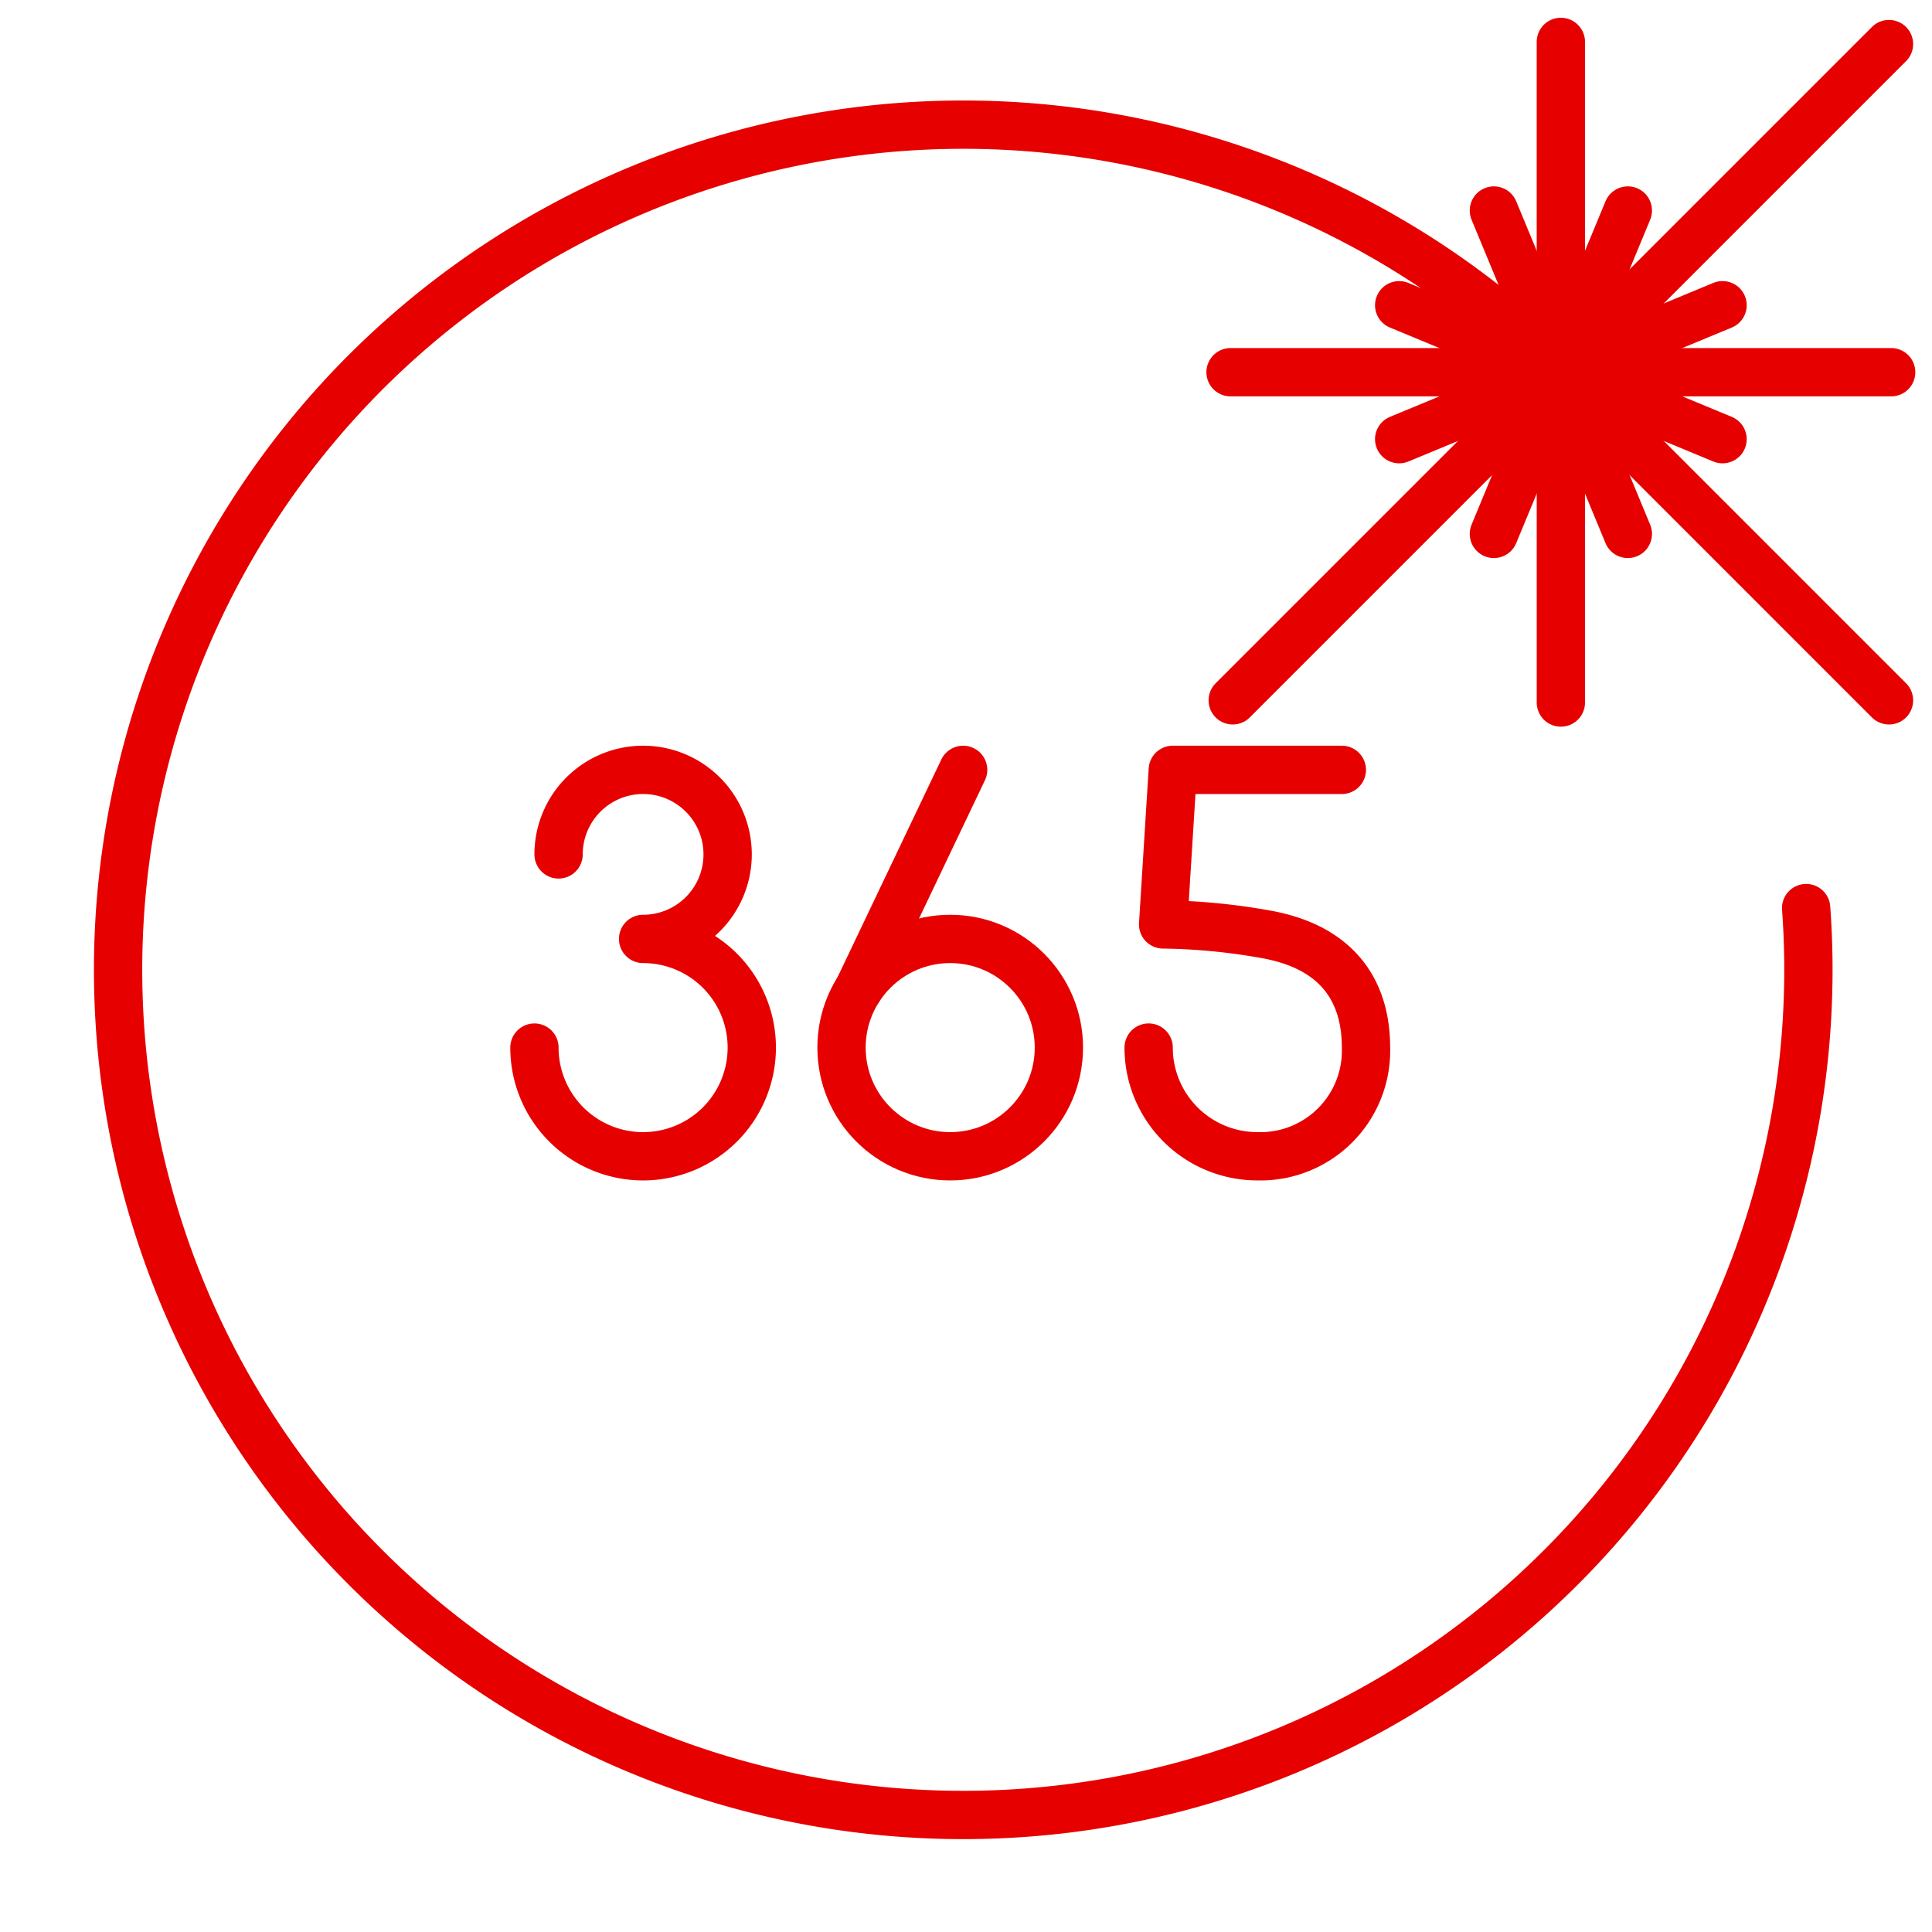
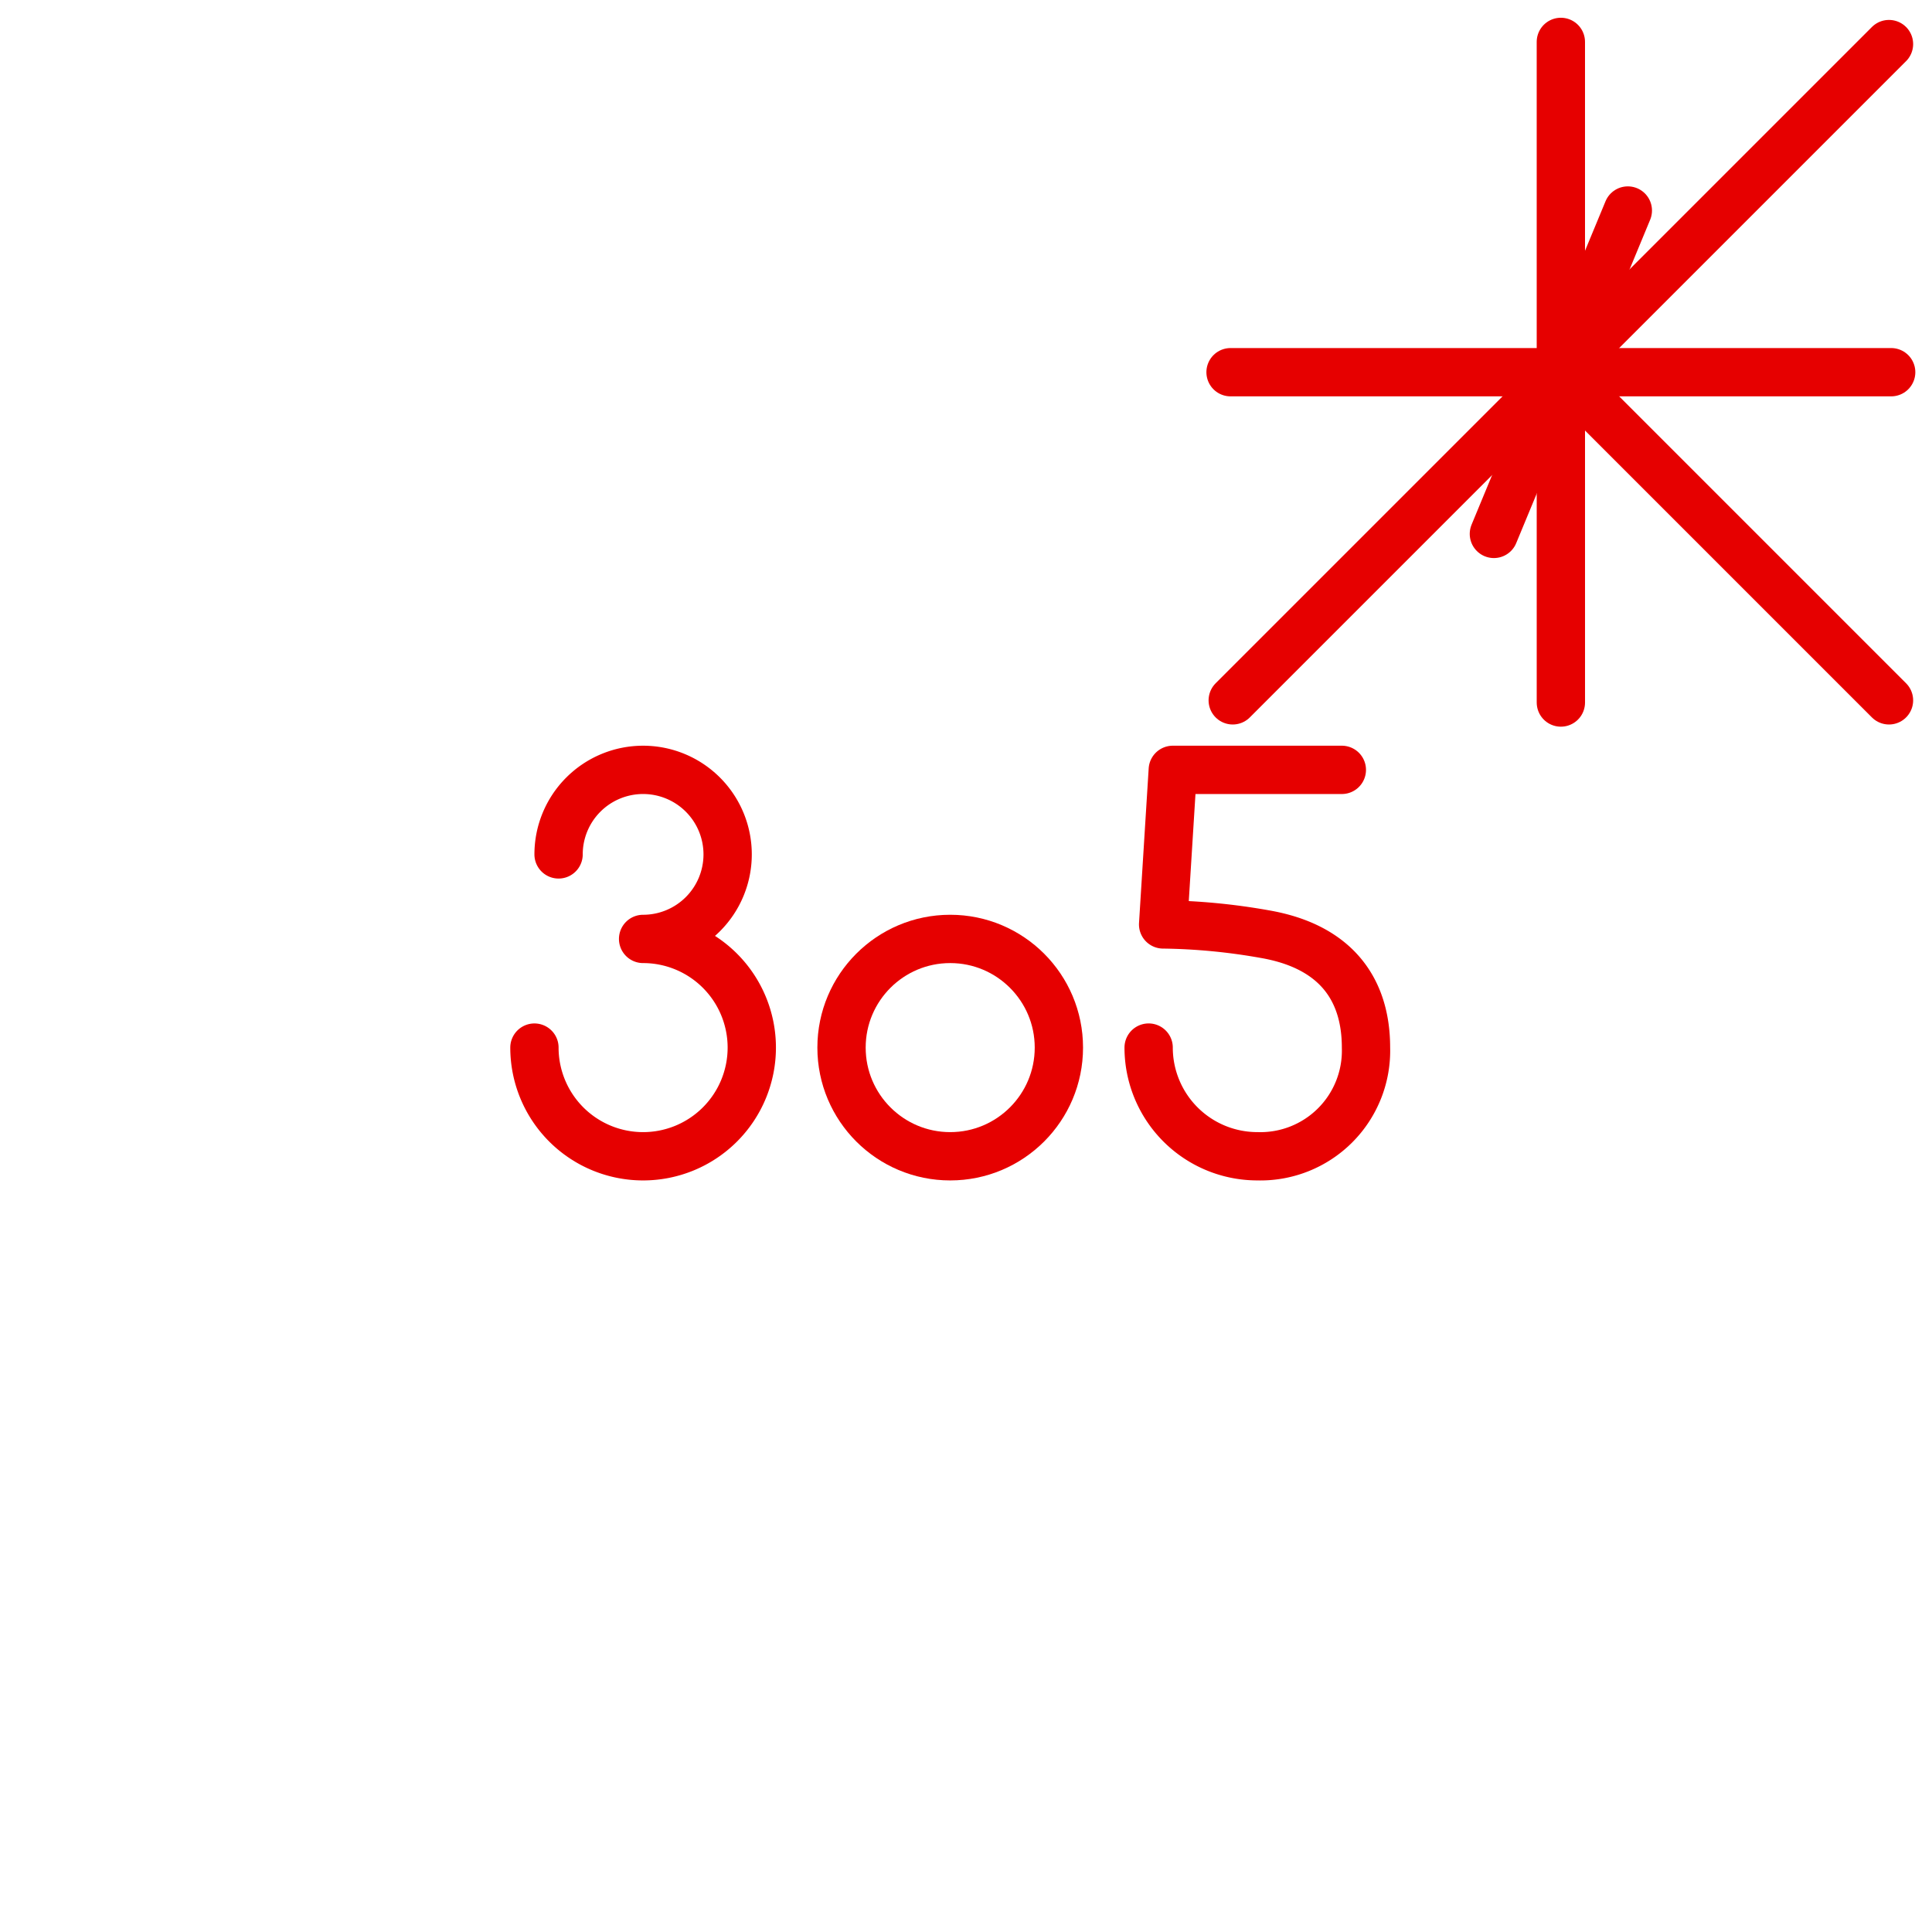
<svg xmlns="http://www.w3.org/2000/svg" id="Linie" viewBox="0 0 113.386 113.386">
  <title>icon_raumlaserprojahr_1</title>
-   <path d="M106,53.294A49.601,49.601,0,1,1,91.605,21.844" fill="none" stroke="#e60000" stroke-linecap="round" stroke-linejoin="round" stroke-width="2.835" />
  <line x1="91.605" y1="21.844" x2="110.862" y2="41.102" fill="none" stroke="#e60000" stroke-linecap="round" stroke-linejoin="round" stroke-width="2.835" />
  <line x1="110.862" y1="2.587" x2="72.347" y2="41.102" fill="none" stroke="#e60000" stroke-linecap="round" stroke-linejoin="round" stroke-width="2.835" />
  <line x1="91.605" y1="41.23" x2="91.604" y2="2.459" fill="none" stroke="#e60000" stroke-linecap="round" stroke-linejoin="round" stroke-width="2.835" />
  <line x1="110.99" y1="21.844" x2="72.219" y2="21.844" fill="none" stroke="#e60000" stroke-linecap="round" stroke-linejoin="round" stroke-width="2.835" />
-   <line x1="95.535" y1="31.334" x2="87.674" y2="12.355" fill="none" stroke="#e60000" stroke-linecap="round" stroke-linejoin="round" stroke-width="2.835" />
-   <line x1="101.094" y1="17.914" x2="82.115" y2="25.775" fill="none" stroke="#e60000" stroke-linecap="round" stroke-linejoin="round" stroke-width="2.835" />
-   <line x1="101.094" y1="25.775" x2="82.115" y2="17.914" fill="none" stroke="#e60000" stroke-linecap="round" stroke-linejoin="round" stroke-width="2.835" />
  <line x1="95.535" y1="12.355" x2="87.674" y2="31.334" fill="none" stroke="#e60000" stroke-linecap="round" stroke-linejoin="round" stroke-width="2.835" />
  <path d="M32.782,50.143a4.961,4.961,0,1,1,4.961,4.961,6.378,6.378,0,1,1-6.378,6.378" fill="none" stroke="#e60000" stroke-linecap="round" stroke-linejoin="round" stroke-width="2.835" />
  <path d="M78.75,45.182H68.829l-.567,9.071a36.386,36.386,0,0,1,5.953.567c4.089.702,5.953,3.139,5.953,6.661a6.198,6.198,0,0,1-6.378,6.378,6.378,6.378,0,0,1-6.378-6.378" fill="none" stroke="#e60000" stroke-linecap="round" stroke-linejoin="round" stroke-width="2.835" />
  <circle cx="55.766" cy="61.482" r="6.378" fill="none" stroke="#e60000" stroke-linecap="round" stroke-linejoin="round" stroke-width="2.835" />
-   <line x1="50.39" y1="58.051" x2="56.525" y2="45.182" fill="none" stroke="#e60000" stroke-linecap="round" stroke-linejoin="round" stroke-width="2.835" />
</svg>